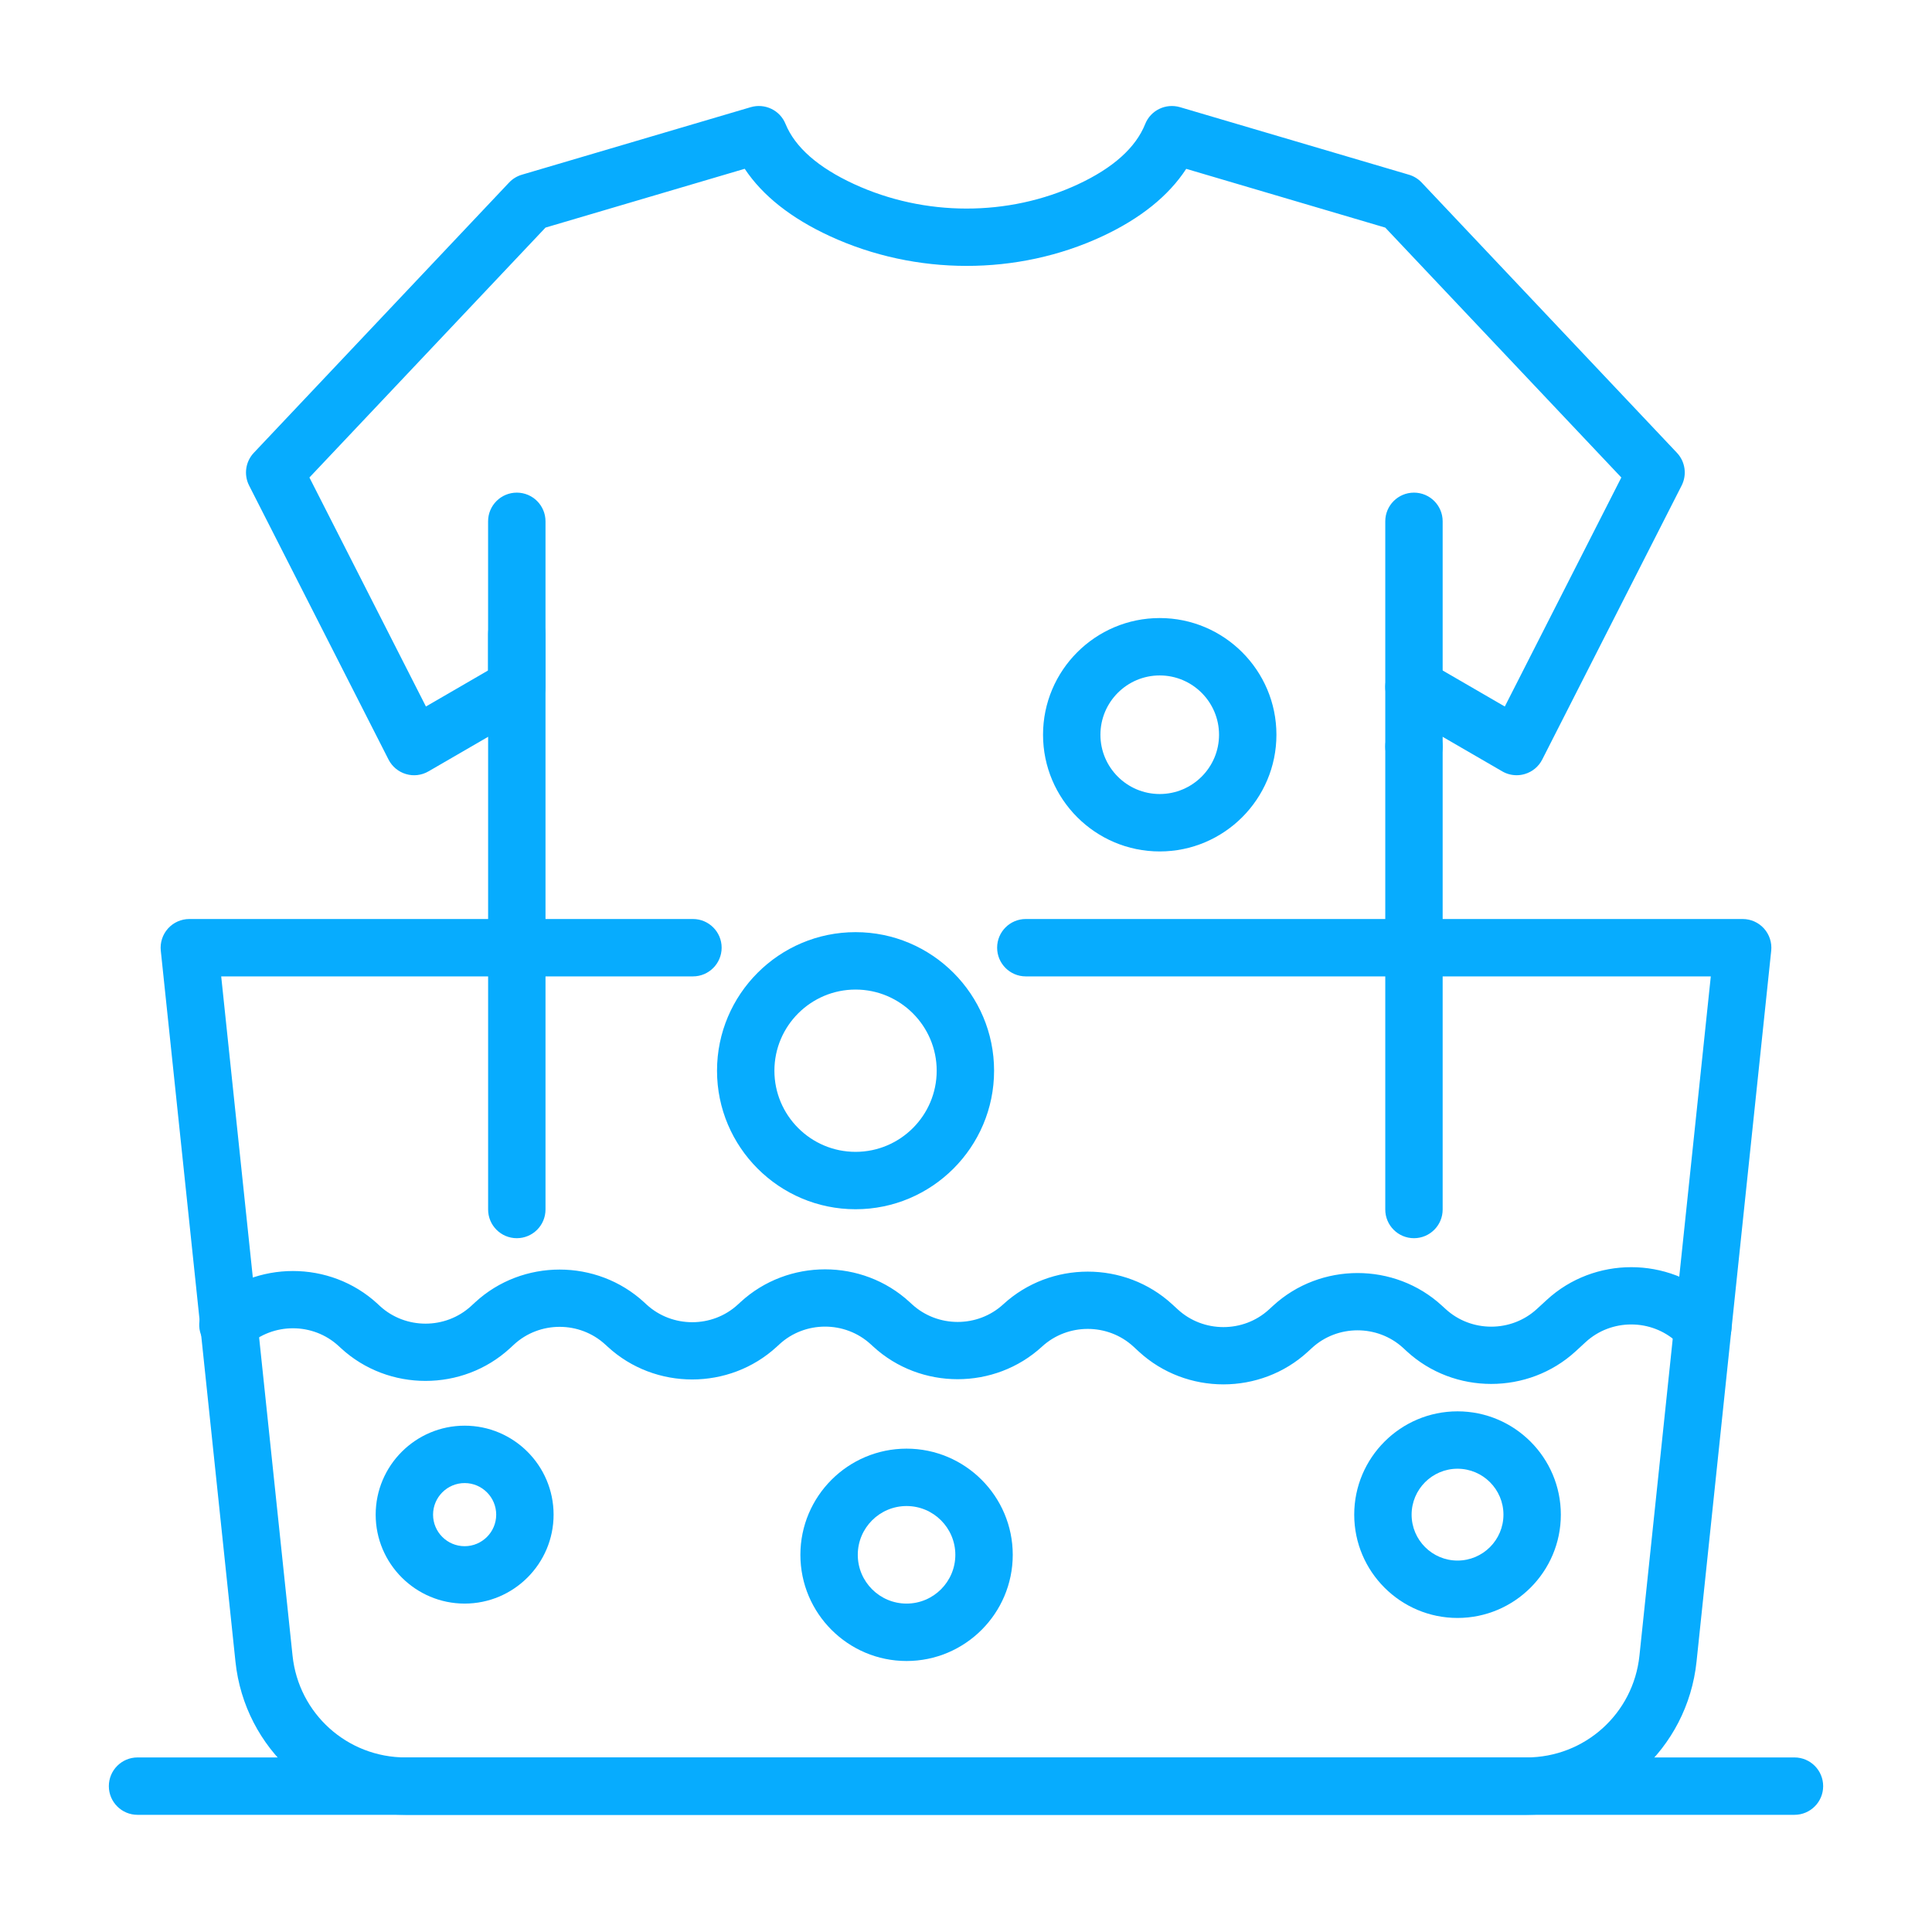
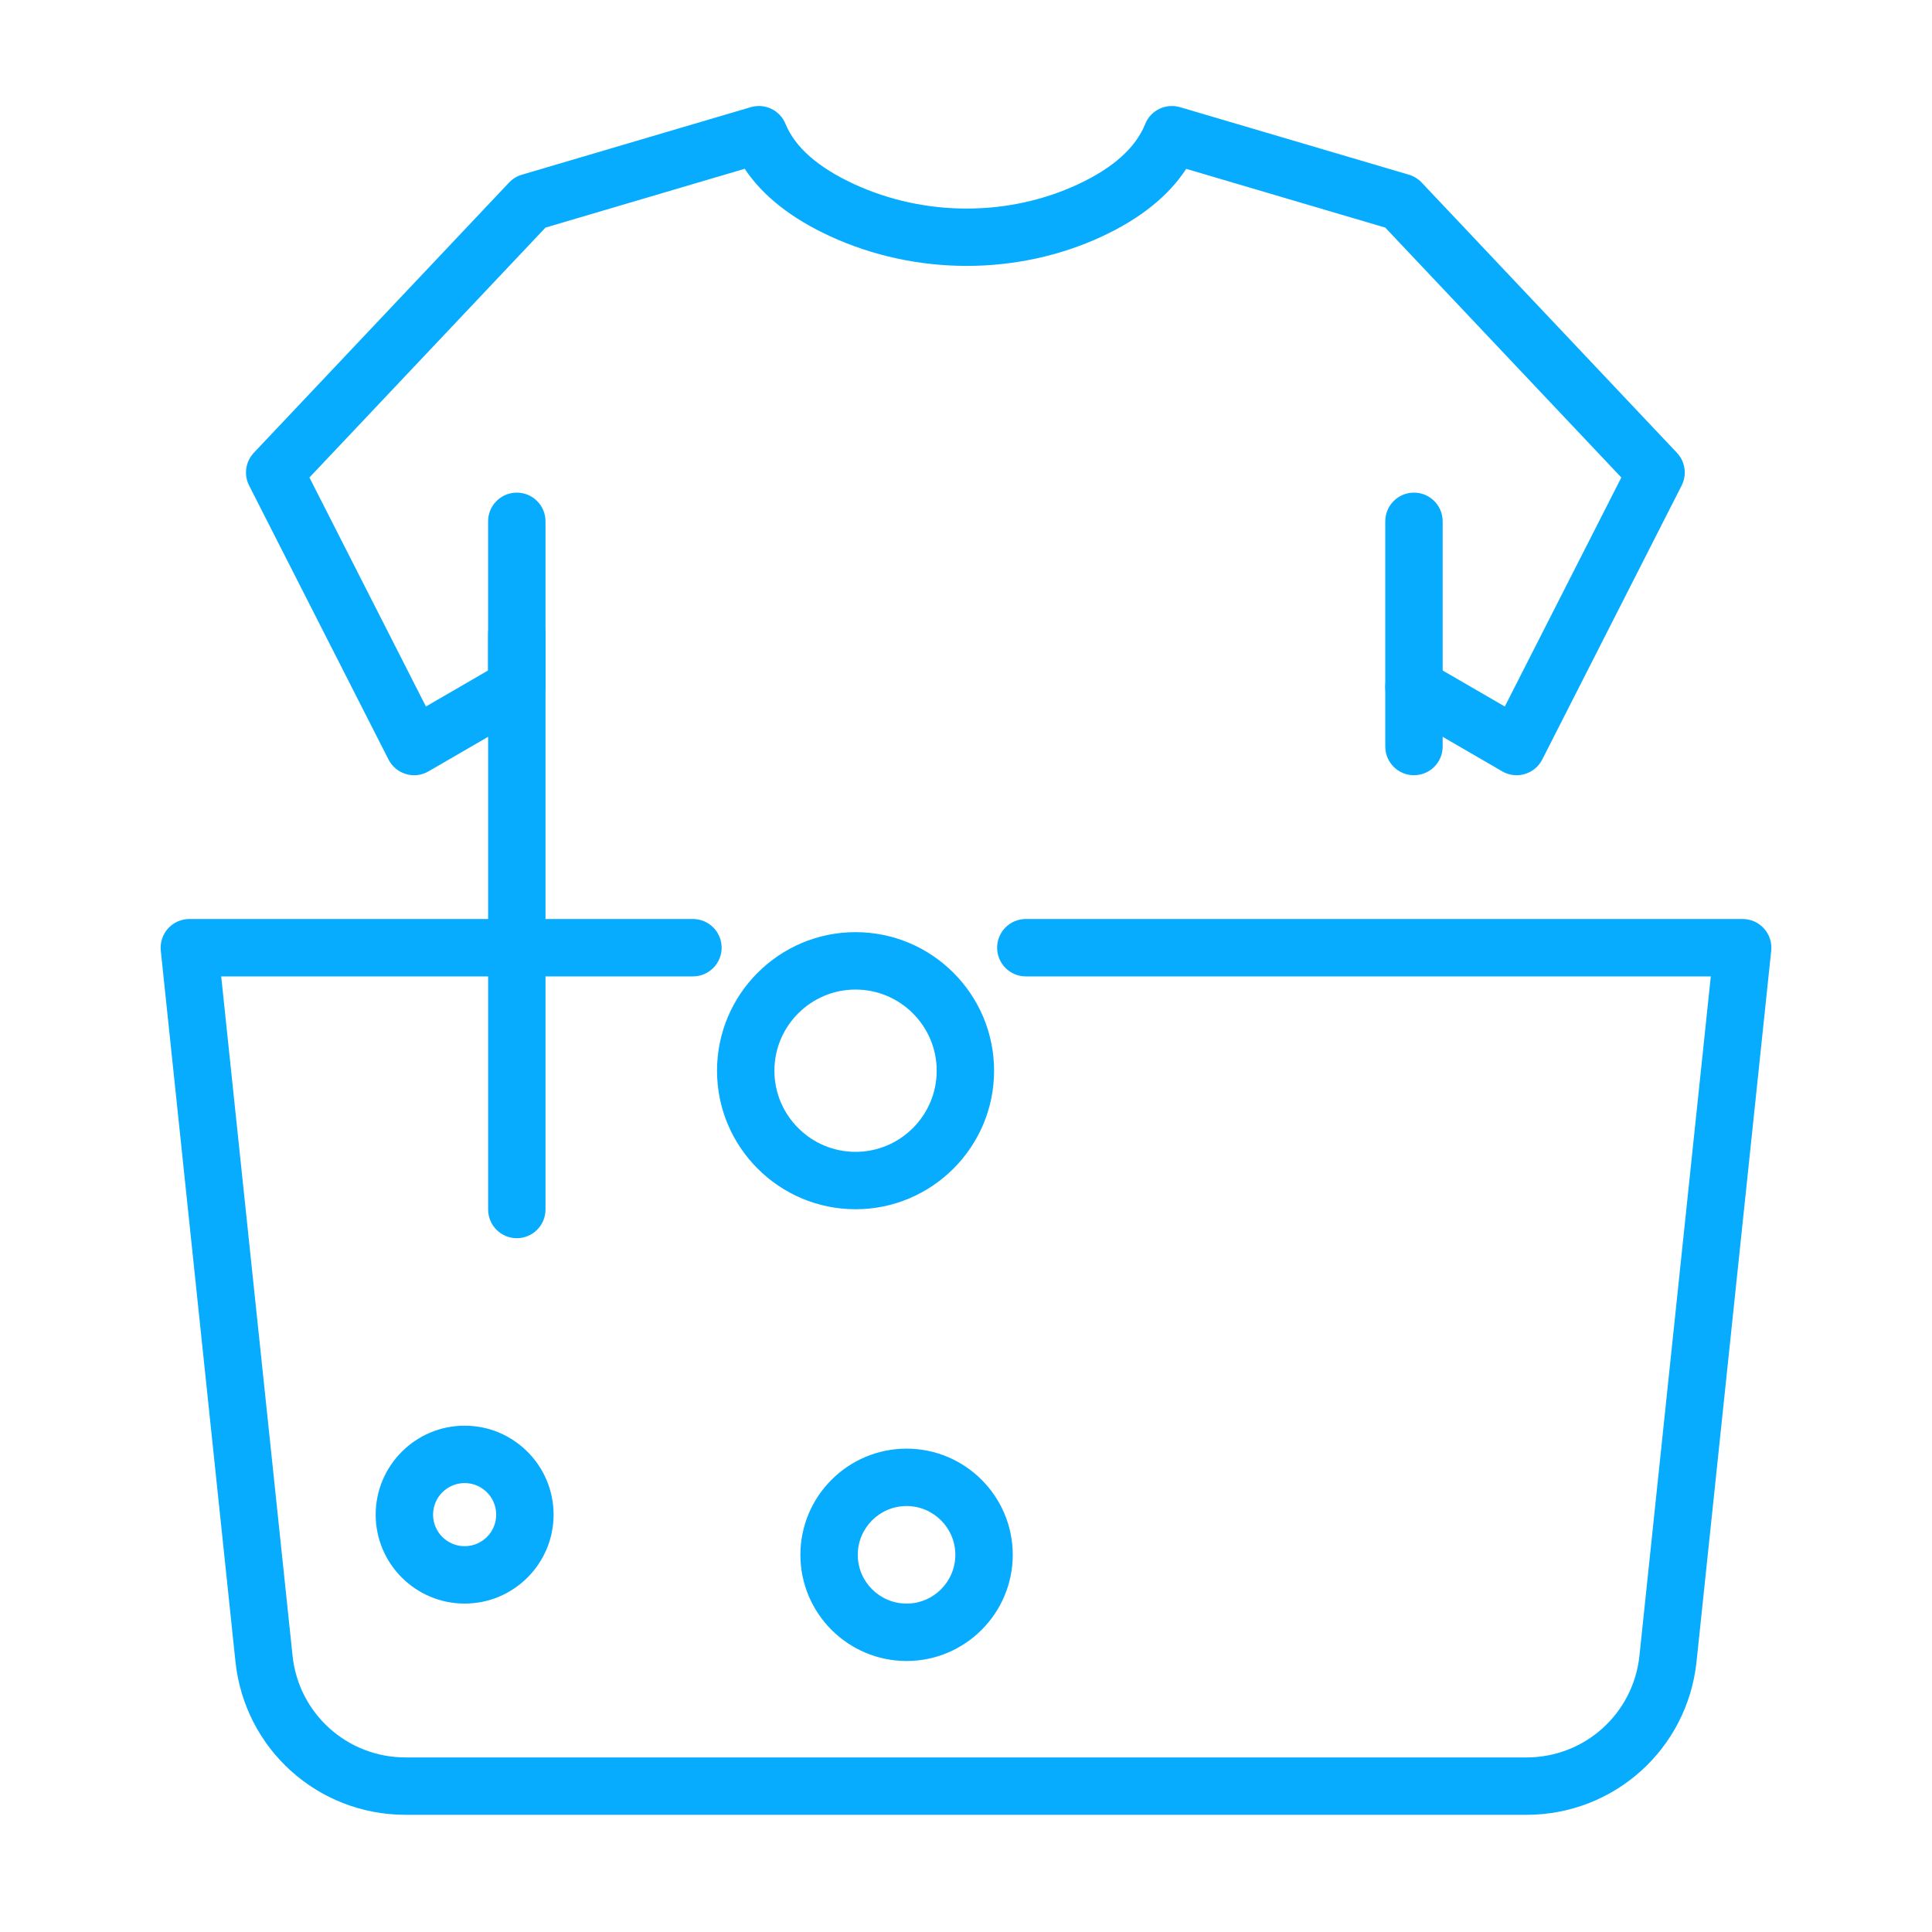
<svg xmlns="http://www.w3.org/2000/svg" width="71" height="71" viewBox="0 0 71 71" fill="none">
  <path d="M56.095 66.694H14.906C11.678 66.694 8.99 64.273 8.653 61.064L5.909 34.938C5.878 34.64 5.974 34.344 6.175 34.121C6.374 33.9 6.66 33.773 6.958 33.773H25.465C26.047 33.773 26.52 34.245 26.52 34.827C26.52 35.41 26.047 35.882 25.465 35.882H8.129L10.751 60.844C10.975 62.977 12.761 64.585 14.906 64.585H56.095C58.24 64.585 60.025 62.977 60.249 60.844L62.871 35.882H37.698C37.116 35.882 36.644 35.41 36.644 34.827C36.644 34.245 37.116 33.773 37.698 33.773H64.042C64.341 33.773 64.626 33.9 64.825 34.121C65.025 34.344 65.122 34.64 65.091 34.938L62.347 61.064C62.01 64.273 59.322 66.694 56.095 66.694Z" fill="#07ACFE" />
-   <path d="M65.945 66.694H5.054C4.472 66.694 4 66.222 4 65.64C4 65.057 4.472 64.585 5.054 64.585H65.945C66.528 64.585 67 65.057 67 65.64C67 66.222 66.528 66.694 65.945 66.694Z" fill="#07ACFE" />
  <path d="M55.736 28.489C55.552 28.489 55.37 28.442 55.207 28.347L51.433 26.16C50.929 25.868 50.758 25.223 51.05 24.718C51.343 24.216 51.989 24.041 52.491 24.335L55.301 25.964L59.583 17.548L50.907 8.364L43.593 6.205C42.944 7.2 41.909 8.032 40.503 8.687C37.391 10.136 33.653 10.133 30.502 8.68C29.075 8.022 28.024 7.191 27.368 6.203L20.047 8.364L11.371 17.548L15.653 25.964L17.937 24.639V19.158C17.937 18.576 18.41 18.104 18.992 18.104C19.574 18.104 20.047 18.576 20.047 19.158V25.247C20.047 25.624 19.846 25.972 19.521 26.16L15.747 28.347C15.496 28.493 15.196 28.53 14.919 28.446C14.641 28.364 14.409 28.171 14.278 27.913L9.154 17.842C8.953 17.445 9.022 16.964 9.328 16.64L18.709 6.708C18.836 6.573 18.998 6.474 19.177 6.421L27.591 3.938C28.111 3.787 28.662 4.05 28.866 4.551C29.217 5.411 30.065 6.156 31.386 6.765C33.979 7.961 37.054 7.965 39.612 6.775C40.906 6.173 41.738 5.426 42.085 4.558C42.287 4.052 42.84 3.787 43.363 3.938L51.778 6.421C51.956 6.473 52.118 6.573 52.245 6.708L61.626 16.64C61.932 16.964 62.001 17.445 61.8 17.842L56.676 27.913C56.545 28.171 56.313 28.364 56.035 28.445C55.937 28.475 55.836 28.489 55.736 28.489Z" fill="#07ACFE" />
-   <path d="M51.962 45.503C51.38 45.503 50.908 45.031 50.908 44.449V27.435C50.908 26.852 51.38 26.38 51.962 26.38C52.545 26.38 53.017 26.852 53.017 27.435V44.449C53.017 45.031 52.545 45.503 51.962 45.503Z" fill="#07ACFE" />
  <path d="M18.992 45.503C18.41 45.503 17.938 45.031 17.938 44.449V23.296C17.938 22.714 18.41 22.242 18.992 22.242C19.575 22.242 20.047 22.714 20.047 23.296V44.449C20.047 45.031 19.575 45.503 18.992 45.503Z" fill="#07ACFE" />
  <path d="M51.962 28.489C51.38 28.489 50.908 28.017 50.908 27.435V19.158C50.908 18.576 51.38 18.104 51.962 18.104C52.545 18.104 53.017 18.576 53.017 19.158V27.435C53.017 28.017 52.545 28.489 51.962 28.489Z" fill="#07ACFE" />
-   <path d="M44.96 50.875C43.843 50.875 42.726 50.474 41.856 49.674L41.65 49.484C40.71 48.62 39.237 48.622 38.297 49.484C36.556 51.086 33.829 51.085 32.089 49.484L31.998 49.401C31.058 48.537 29.585 48.536 28.645 49.4L28.544 49.493C26.803 51.094 24.075 51.096 22.335 49.494L22.244 49.411C21.303 48.545 19.831 48.544 18.89 49.41L18.742 49.547C17.001 51.148 14.274 51.148 12.533 49.547L12.442 49.463C11.502 48.597 10.03 48.597 9.089 49.463C8.661 49.856 7.993 49.829 7.599 49.401C7.205 48.972 7.233 48.305 7.661 47.91C9.401 46.31 12.129 46.308 13.87 47.91L13.961 47.995C14.901 48.859 16.373 48.86 17.314 47.995L17.463 47.858C19.202 46.255 21.93 46.256 23.671 47.858L23.762 47.942C24.703 48.806 26.175 48.808 27.115 47.942L27.216 47.849C28.957 46.248 31.684 46.247 33.425 47.848L33.517 47.932C34.457 48.796 35.929 48.798 36.87 47.932C38.61 46.333 41.337 46.33 43.078 47.932L43.284 48.121C44.223 48.986 45.696 48.987 46.637 48.121L46.785 47.985C48.526 46.384 51.253 46.382 52.993 47.985L53.126 48.106C54.065 48.97 55.537 48.971 56.478 48.106L56.844 47.77C58.584 46.167 61.311 46.168 63.052 47.77L63.293 47.991C63.722 48.385 63.749 49.053 63.355 49.481C62.962 49.911 62.295 49.938 61.865 49.544L61.624 49.322C60.684 48.458 59.212 48.456 58.271 49.322L57.905 49.659C56.164 51.259 53.437 51.259 51.697 49.658L51.565 49.536C50.626 48.673 49.153 48.672 48.213 49.537L48.064 49.674C47.194 50.474 46.077 50.875 44.96 50.875Z" fill="#07ACFE" />
  <path d="M17.075 58.931C15.273 58.931 13.806 57.465 13.806 55.663C13.806 53.86 15.273 52.393 17.075 52.393C18.878 52.393 20.344 53.86 20.344 55.663C20.344 57.465 18.878 58.931 17.075 58.931ZM17.075 54.502C16.436 54.502 15.915 55.023 15.915 55.663C15.915 56.302 16.436 56.822 17.075 56.822C17.715 56.822 18.235 56.302 18.235 55.663C18.235 55.023 17.715 54.502 17.075 54.502Z" fill="#07ACFE" />
  <path d="M33.316 61.041C31.164 61.041 29.414 59.29 29.414 57.139C29.414 54.988 31.164 53.237 33.316 53.237C35.467 53.237 37.218 54.988 37.218 57.139C37.218 59.29 35.467 61.041 33.316 61.041ZM33.316 55.346C32.327 55.346 31.523 56.15 31.523 57.139C31.523 58.127 32.327 58.931 33.316 58.931C34.304 58.931 35.108 58.127 35.108 57.139C35.108 56.15 34.304 55.346 33.316 55.346Z" fill="#07ACFE" />
-   <path d="M53.563 59.459C51.47 59.459 49.767 57.756 49.767 55.663C49.767 53.569 51.47 51.866 53.563 51.866C55.657 51.866 57.36 53.569 57.36 55.663C57.36 57.756 55.657 59.459 53.563 59.459ZM53.563 53.975C52.633 53.975 51.876 54.732 51.876 55.663C51.876 56.593 52.633 57.35 53.563 57.35C54.494 57.35 55.251 56.593 55.251 55.663C55.251 54.732 54.494 53.975 53.563 53.975Z" fill="#07ACFE" />
  <path d="M31.441 44.439C28.634 44.439 26.35 42.155 26.35 39.348C26.35 36.54 28.633 34.256 31.441 34.256C34.248 34.256 36.532 36.54 36.532 39.348C36.532 42.155 34.248 44.439 31.441 44.439ZM31.441 36.366C29.797 36.366 28.459 37.704 28.459 39.348C28.459 40.992 29.797 42.33 31.441 42.33C33.085 42.33 34.423 40.993 34.423 39.348C34.423 37.704 33.085 36.366 31.441 36.366Z" fill="#07ACFE" />
-   <path d="M42.619 31.29C40.254 31.29 38.331 29.366 38.331 27.001C38.331 24.637 40.254 22.713 42.619 22.713C44.984 22.713 46.908 24.637 46.908 27.001C46.908 29.366 44.984 31.29 42.619 31.29ZM42.619 24.822C41.417 24.822 40.44 25.8 40.44 27.002C40.44 28.203 41.417 29.18 42.619 29.18C43.821 29.18 44.799 28.203 44.799 27.002C44.799 25.8 43.821 24.822 42.619 24.822Z" fill="#07ACFE" />
</svg>